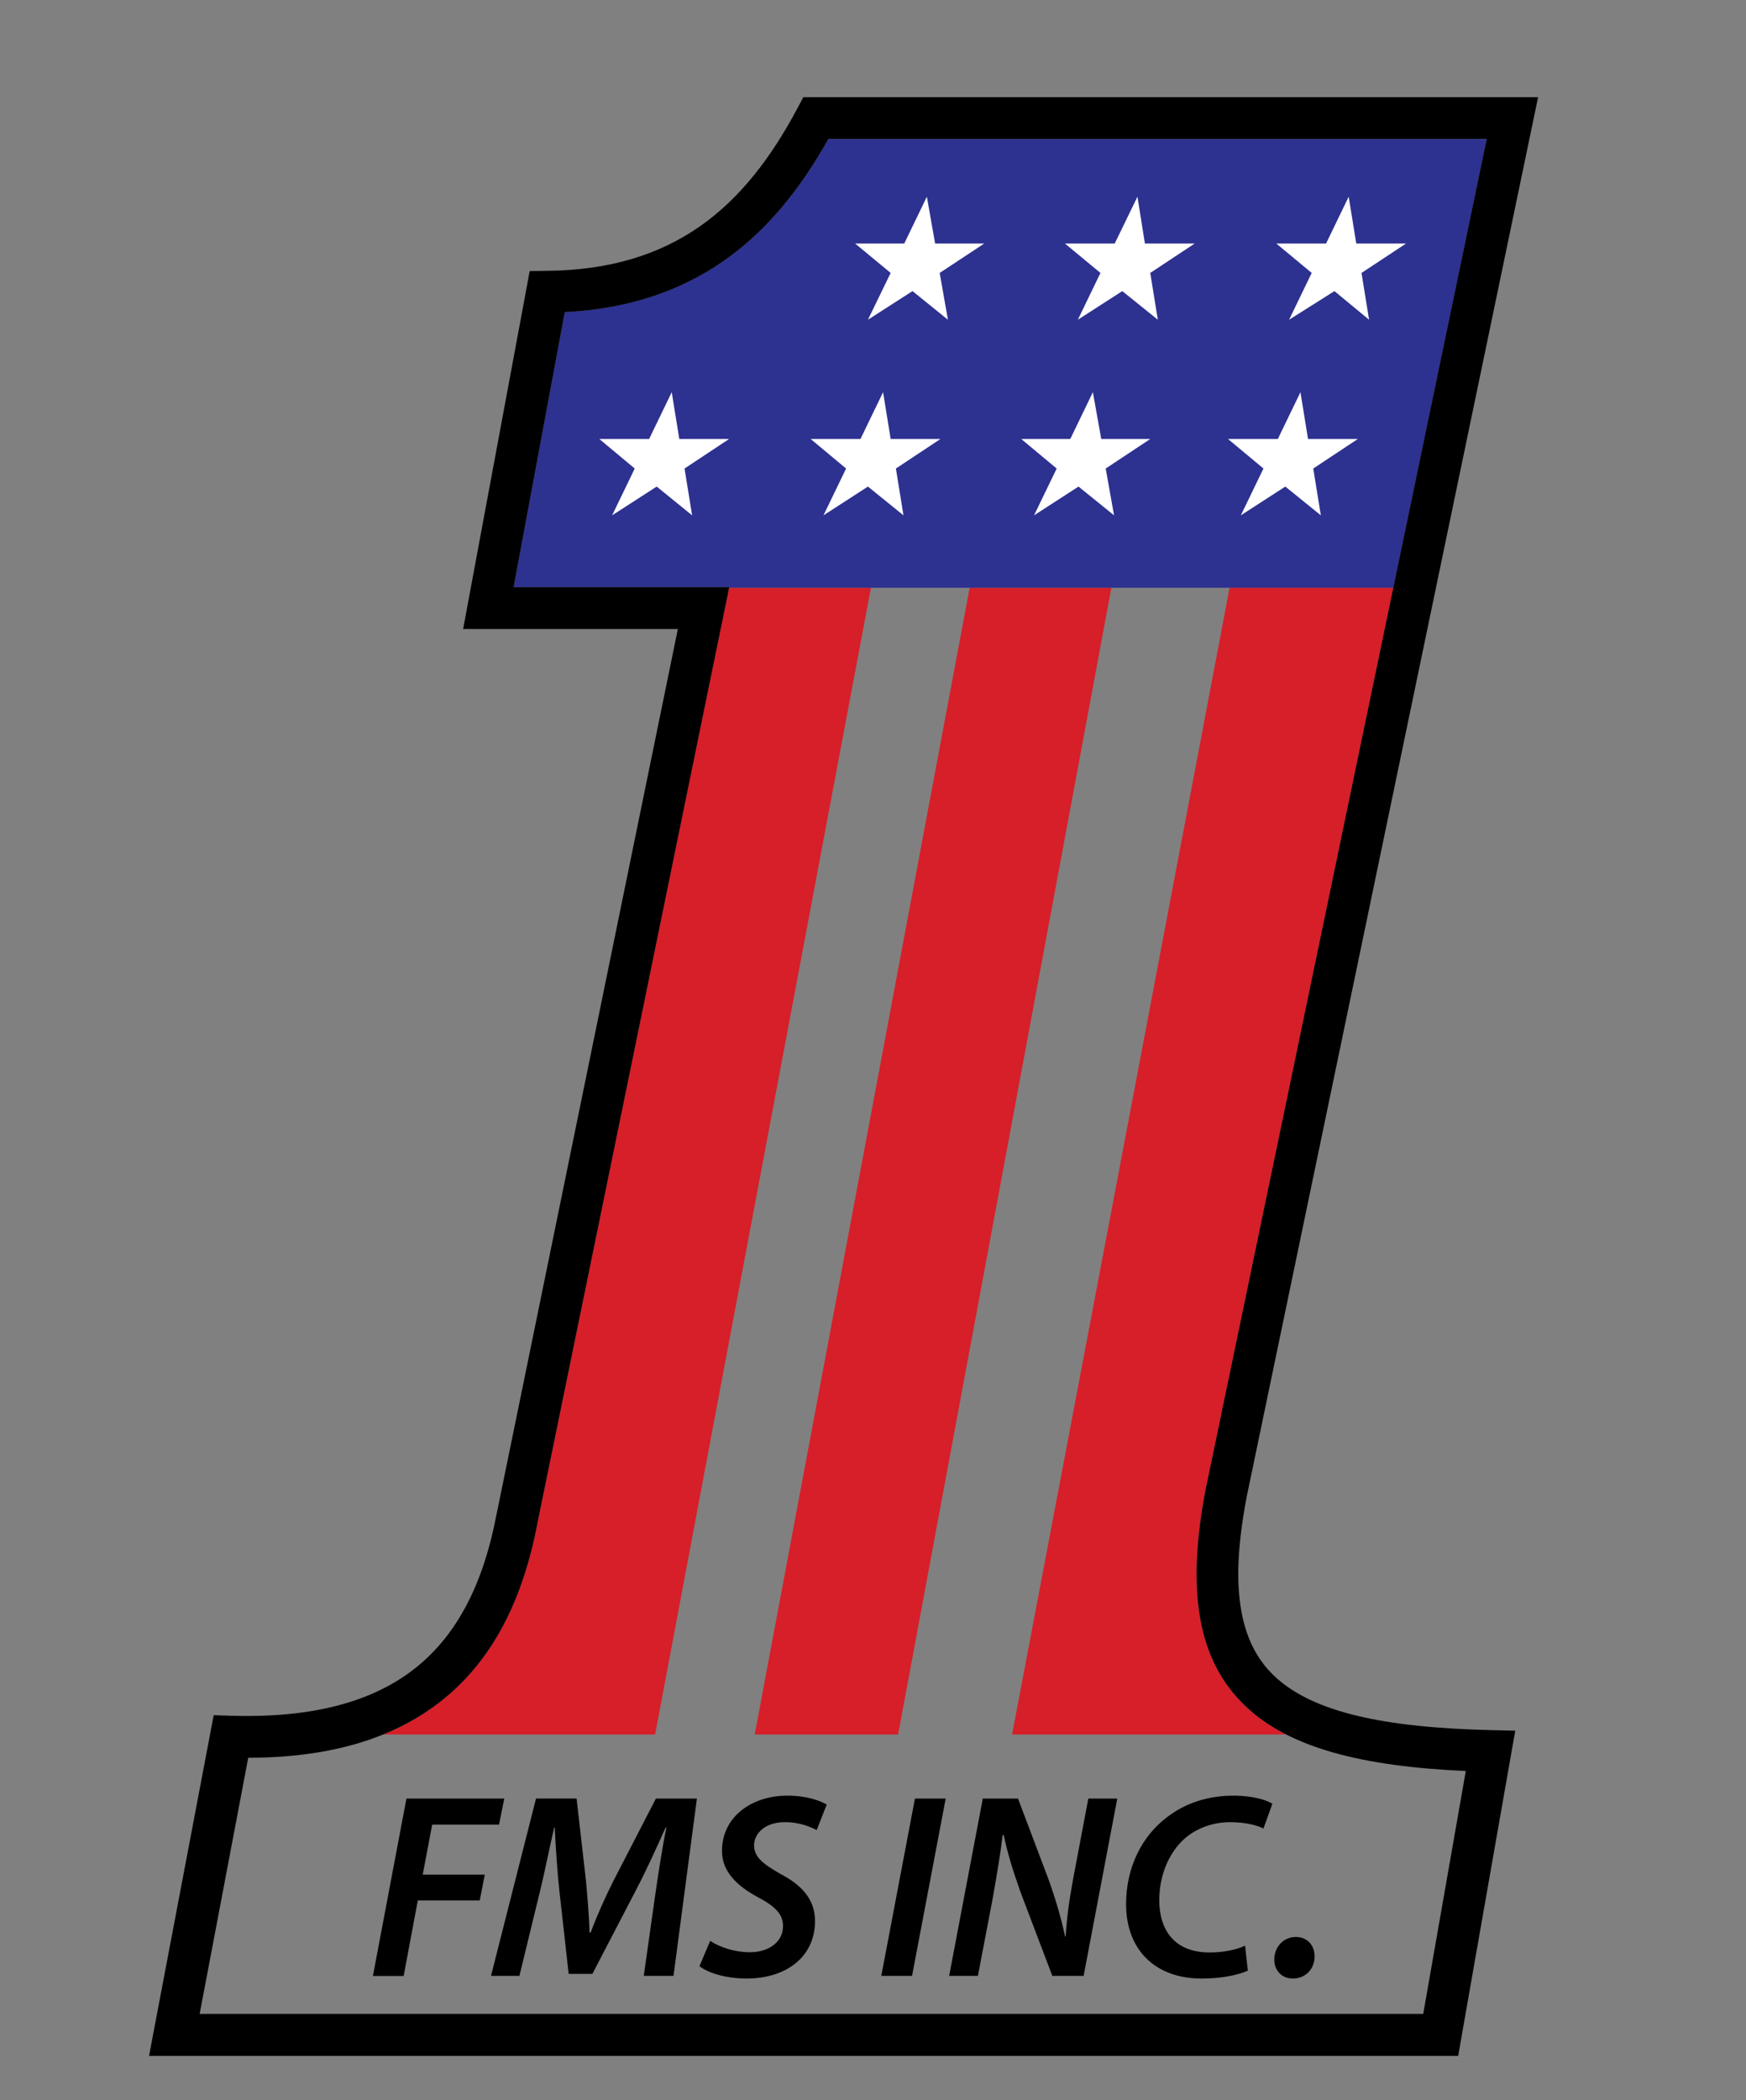
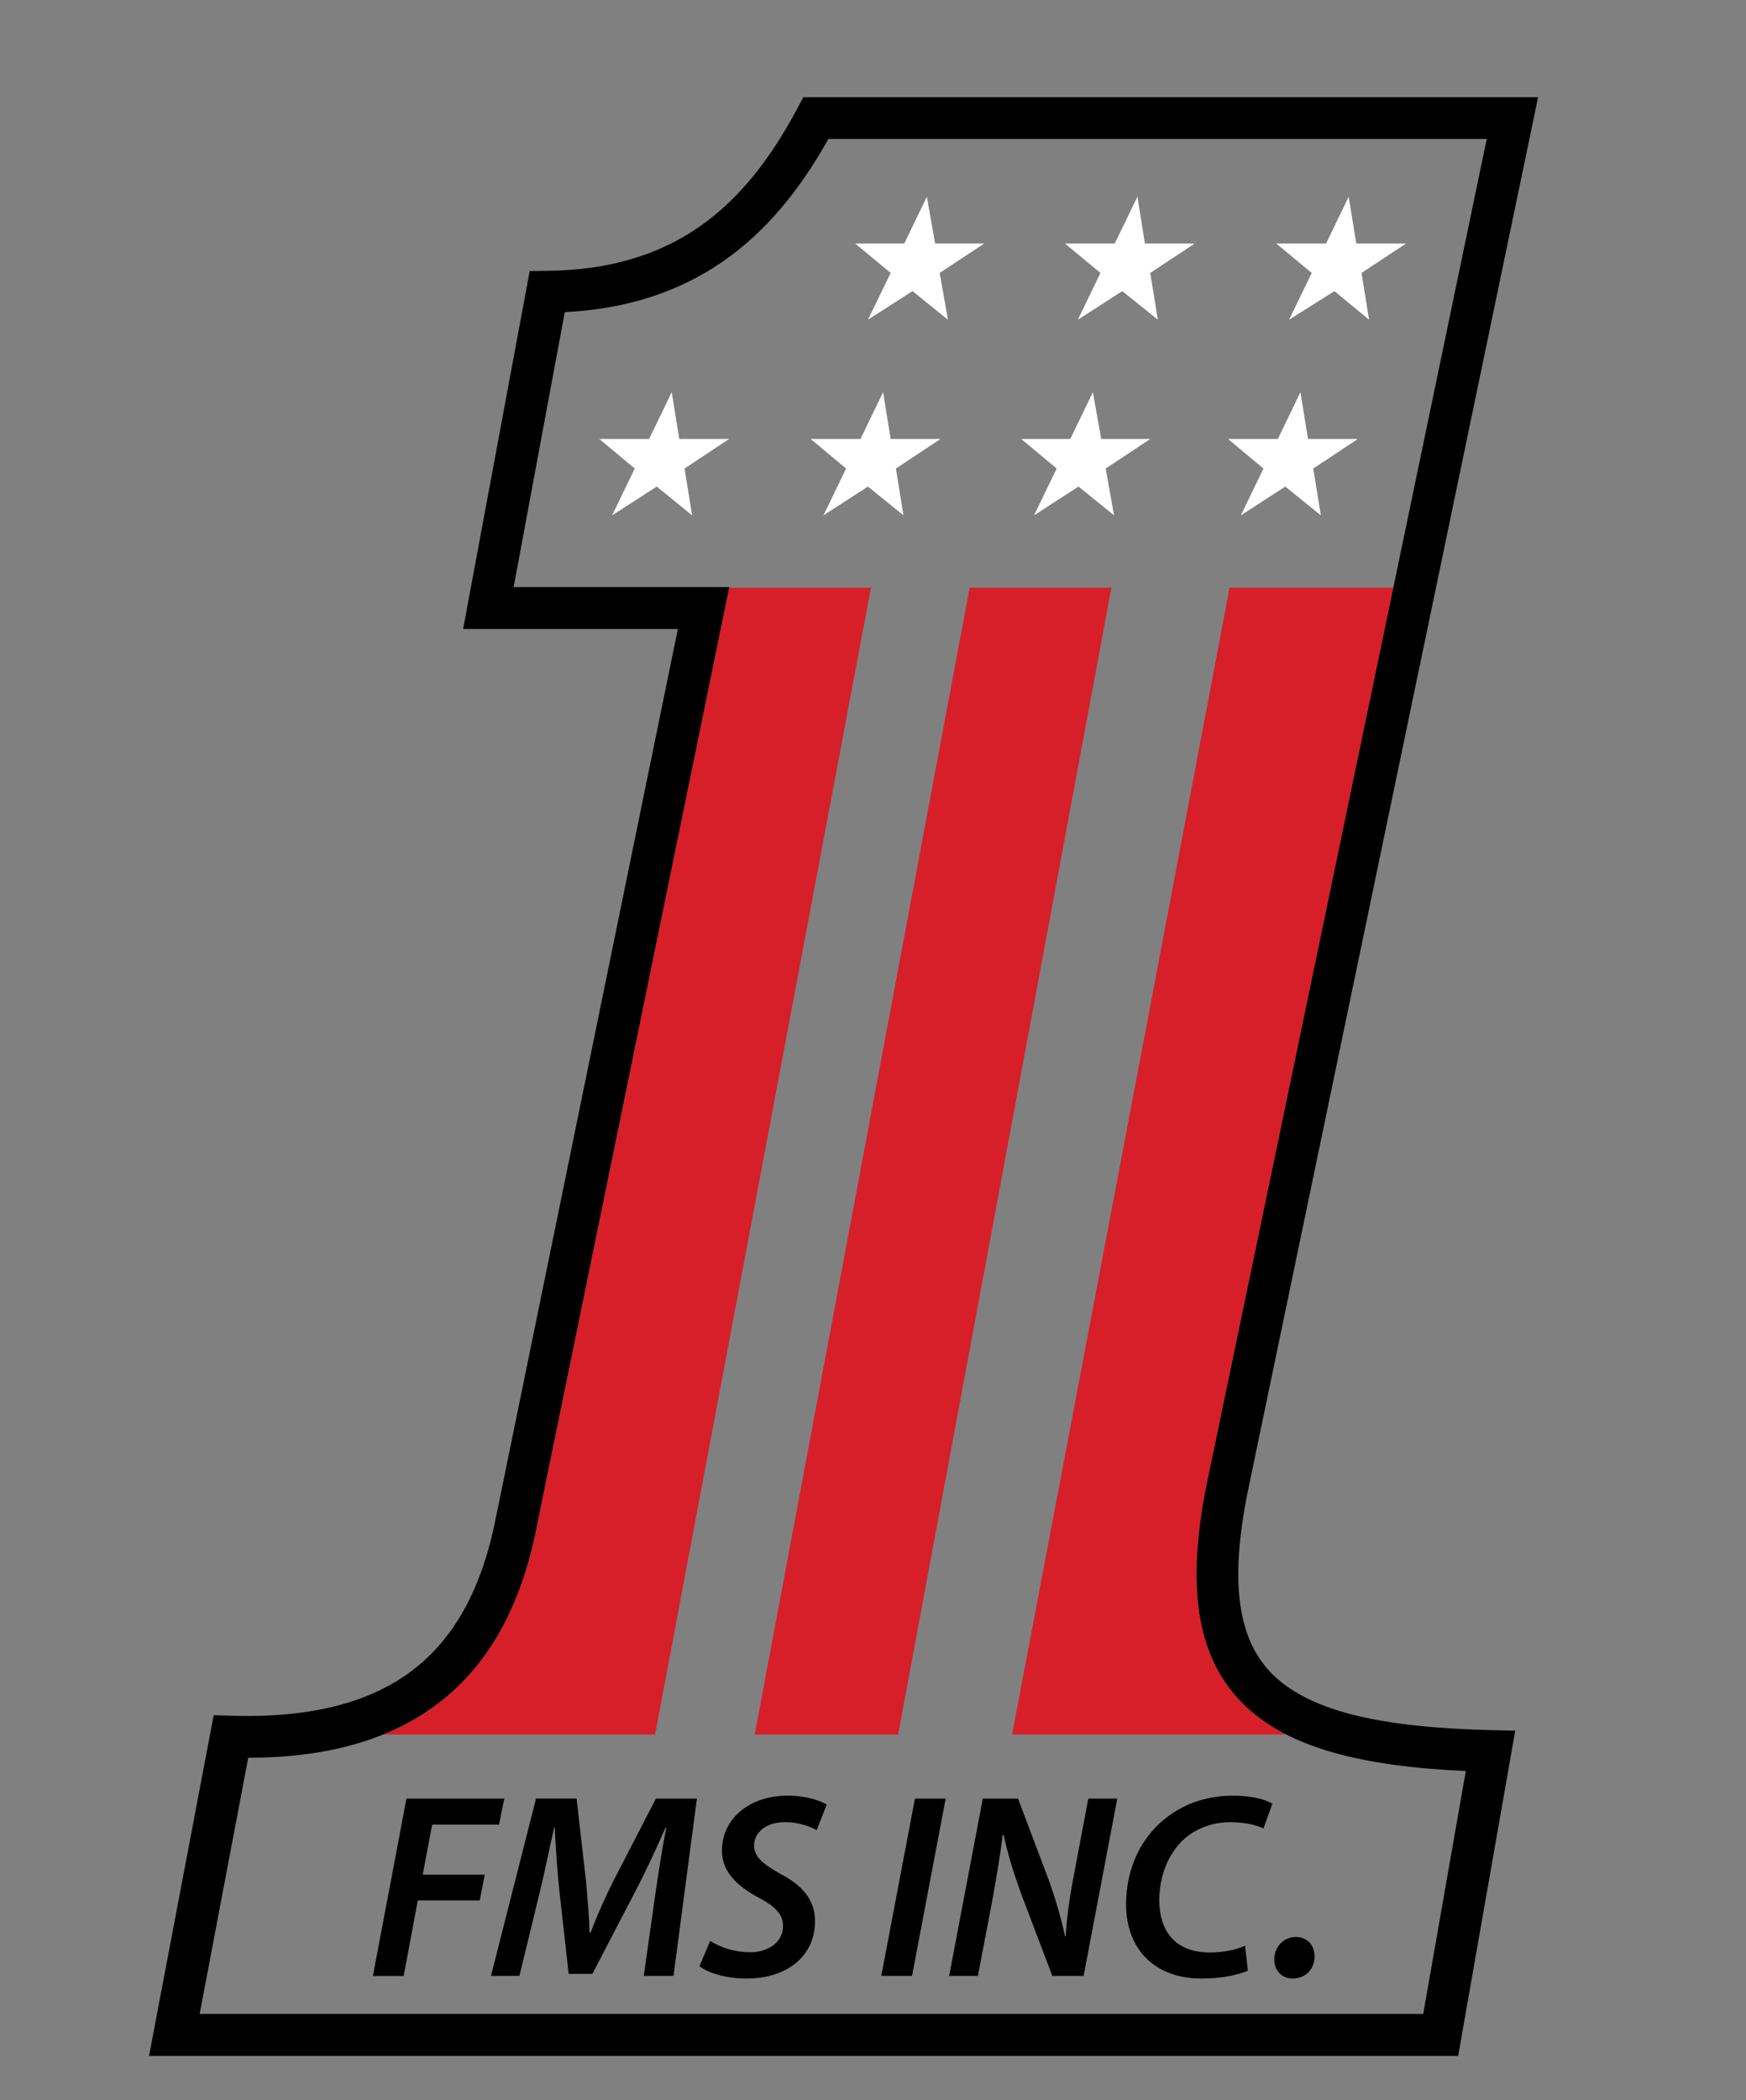
<svg xmlns="http://www.w3.org/2000/svg" version="1.1" id="Layer_1" x="0px" y="0px" viewBox="0 0 156.71 188.44" style="enable-background:new 0 0 156.71 188.44;" xml:space="preserve">
  <rect x="0" y="0" width="156.71" height="188.44" fill="#808080" stroke="none" />
  <style type="text/css">
	.st0{fill-rule:evenodd;clip-rule:evenodd;fill:#D61F29;}
	.st1{fill-rule:evenodd;clip-rule:evenodd;fill:#2D3190;}
	.st2{fill-rule:evenodd;clip-rule:evenodd;fill:#FFFFFF;}
</style>
  <path class="st0" d="M87.03,52.74L67.74,155.63h12.87L99.75,52.74H87.03L87.03,52.74z M34.42,155.63H58.8L78.17,52.74H65.43  l-0.45,2.2L48.25,136.6l0,0c-1.3,6.91-4,12.3-8.53,15.93C38.17,153.79,36.41,154.82,34.42,155.63L34.42,155.63z M110.36,52.74  L90.84,155.63h24.58c-1.37-0.7-2.57-1.53-3.59-2.49c-4.34-4.09-5.39-10.33-3.6-19.61l0.01-0.03l16.82-80.77H110.36L110.36,52.74z" />
-   <path class="st1" d="M65.43,52.74h59.63l8.38-40.25h-59.1c-2.53,4.51-5.54,8.24-9.4,10.93c-3.84,2.67-8.47,4.29-14.25,4.59  l-4.59,24.67h17.05h2.3L65.43,52.74L65.43,52.74z" />
  <polygon class="st2" points="79.26,35.19 79.94,39.39 84.41,39.39 80.41,42.04 81.09,46.24 77.9,43.66 73.91,46.24 75.94,42.04   72.76,39.39 77.23,39.39 79.26,35.19 " />
  <polygon class="st2" points="60.29,35.19 60.97,39.39 65.44,39.39 61.44,42.04 62.12,46.24 58.94,43.66 54.94,46.24 56.97,42.04   53.79,39.39 58.26,39.39 60.29,35.19 " />
  <polygon class="st2" points="98.09,35.19 98.84,39.39 103.24,39.39 99.24,42.04 99.99,46.24 96.8,43.66 92.81,46.24 94.84,42.04   91.66,39.39 96.06,39.39 98.09,35.19 " />
  <polygon class="st2" points="116.72,35.19 117.4,39.39 121.87,39.39 117.87,42.04 118.55,46.24 115.36,43.66 111.37,46.24   113.4,42.04 110.22,39.39 114.69,39.39 116.72,35.19 " />
  <polygon class="st2" points="121.05,17.65 121.73,21.85 126.2,21.85 122.2,24.49 122.88,28.69 119.77,26.12 115.7,28.69   117.73,24.49 114.55,21.85 119.02,21.85 121.05,17.65 " />
  <polygon class="st2" points="102.09,17.65 102.76,21.85 107.23,21.85 103.24,24.49 103.92,28.69 100.73,26.12 96.74,28.69   98.77,24.49 95.58,21.85 100.05,21.85 102.09,17.65 " />
  <polygon class="st2" points="83.19,17.65 83.93,21.85 88.34,21.85 84.34,24.49 85.08,28.69 81.9,26.12 77.9,28.69 79.94,24.49   76.75,21.85 81.16,21.85 83.19,17.65 " />
  <path d="M74.34,12.49c-2.53,4.51-5.54,8.24-9.4,10.93c-3.84,2.67-8.47,4.29-14.25,4.59l-4.59,24.67h17.05h2.3l-0.46,2.26  L48.25,136.6l0,0c-1.3,6.91-4,12.3-8.53,15.93c-4.21,3.38-9.91,5.18-17.44,5.19l-4.36,22.98h109.82l3.82-21.79  c-9.38-0.42-15.83-2.1-19.73-5.78c-4.34-4.09-5.39-10.33-3.6-19.61l0.01-0.03l25.2-121.02H74.34L74.34,12.49z M62.79,20.33  c3.62-2.52,6.41-6.16,8.78-10.61l0.53-1h1.12h62.52h2.31l-0.47,2.26l-25.67,123.25l0,0c-1.53,7.92-0.81,13.07,2.48,16.17  c3.44,3.24,9.81,4.61,19.43,4.84l2.18,0.05l-0.38,2.15l-4.47,25.47l-0.27,1.56h-1.58H15.65h-2.27l0.42-2.23l5.08-26.76l0.3-1.58  l1.6,0.05c7.38,0.22,12.79-1.29,16.59-4.35c3.77-3.03,6.05-7.67,7.19-13.7l0.01-0.03l16.27-79.43H43.83h-2.26l0.41-2.22l5.28-28.38  l0.28-1.52l1.55-0.02C54.78,24.25,59.21,22.82,62.79,20.33L62.79,20.33z" />
  <g>
    <path d="M36.48,161.38h8.78l-0.47,2.34h-6l-0.85,4.49h5.57l-0.45,2.31H37.5l-1.27,6.78h-2.76L36.48,161.38z" />
    <path d="M57.78,177.29l1.06-7.48c0.24-1.63,0.57-3.87,0.97-5.83h-0.07c-0.83,1.87-1.77,3.92-2.65,5.6l-3.92,7.53h-2.13l-0.83-7.42   c-0.19-1.77-0.33-3.82-0.42-5.71h-0.05c-0.42,1.82-0.9,4.23-1.3,5.83l-1.82,7.48h-2.55l4.04-15.91h3.64l0.85,7.44   c0.12,1.42,0.28,3.07,0.31,4.58h0.1c0.57-1.51,1.32-3.19,2.01-4.56l3.85-7.46h3.68l-2.1,15.91H57.78z" />
    <path d="M63.74,174.15c0.9,0.59,2.2,1.02,3.59,1.02c1.54,0,2.95-0.83,2.95-2.36c0-1.04-0.69-1.75-2.24-2.57   c-1.84-0.99-3.24-2.27-3.24-4.16c0-3.05,2.65-4.96,5.86-4.96c1.77,0,2.93,0.45,3.54,0.8l-0.9,2.29c-0.52-0.28-1.58-0.73-2.88-0.71   c-1.75,0-2.74,1.02-2.74,2.08c0,1.09,0.9,1.72,2.38,2.57c1.94,1.02,3.09,2.29,3.09,4.23c0,3.19-2.57,5.15-6.14,5.15   c-1.94,0-3.52-0.54-4.23-1.11L63.74,174.15z" />
-     <path d="M84.88,161.38l-3.02,15.91h-2.76l3.02-15.91H84.88z" />
+     <path d="M84.88,161.38l-3.02,15.91h-2.76l3.02-15.91z" />
    <path d="M85.19,177.29l3.02-15.91h3.16l2.79,7.39c0.68,1.94,1.09,3.4,1.44,4.98h0.05c0.09-1.56,0.28-3.09,0.71-5.38l1.32-6.99h2.6   l-3.02,15.91h-2.81l-2.86-7.53c-0.73-2.08-1.13-3.38-1.51-5.12l-0.09,0.02c-0.17,1.51-0.5,3.47-0.92,5.83l-1.3,6.8H85.19z" />
    <path d="M112,176.82c-0.85,0.38-2.29,0.71-4.16,0.71c-4.13,0-6.77-2.55-6.77-6.68c0-3.3,1.42-6.12,3.73-7.84   c1.65-1.25,3.64-1.89,5.93-1.89c1.75,0,3.02,0.42,3.47,0.73l-0.8,2.22c-0.52-0.28-1.61-0.57-3-0.57c-1.51,0-2.98,0.52-4.06,1.46   c-1.39,1.23-2.29,3.24-2.29,5.55c0,2.67,1.37,4.68,4.51,4.68c1.16,0,2.34-0.21,3.19-0.61L112,176.82z" />
    <path d="M114.37,175.83c0-1.11,0.8-2.03,1.94-2.03c0.99,0,1.68,0.71,1.68,1.75c0,1.13-0.82,1.98-1.96,1.98   C115.03,177.53,114.37,176.79,114.37,175.83z" />
  </g>
</svg>